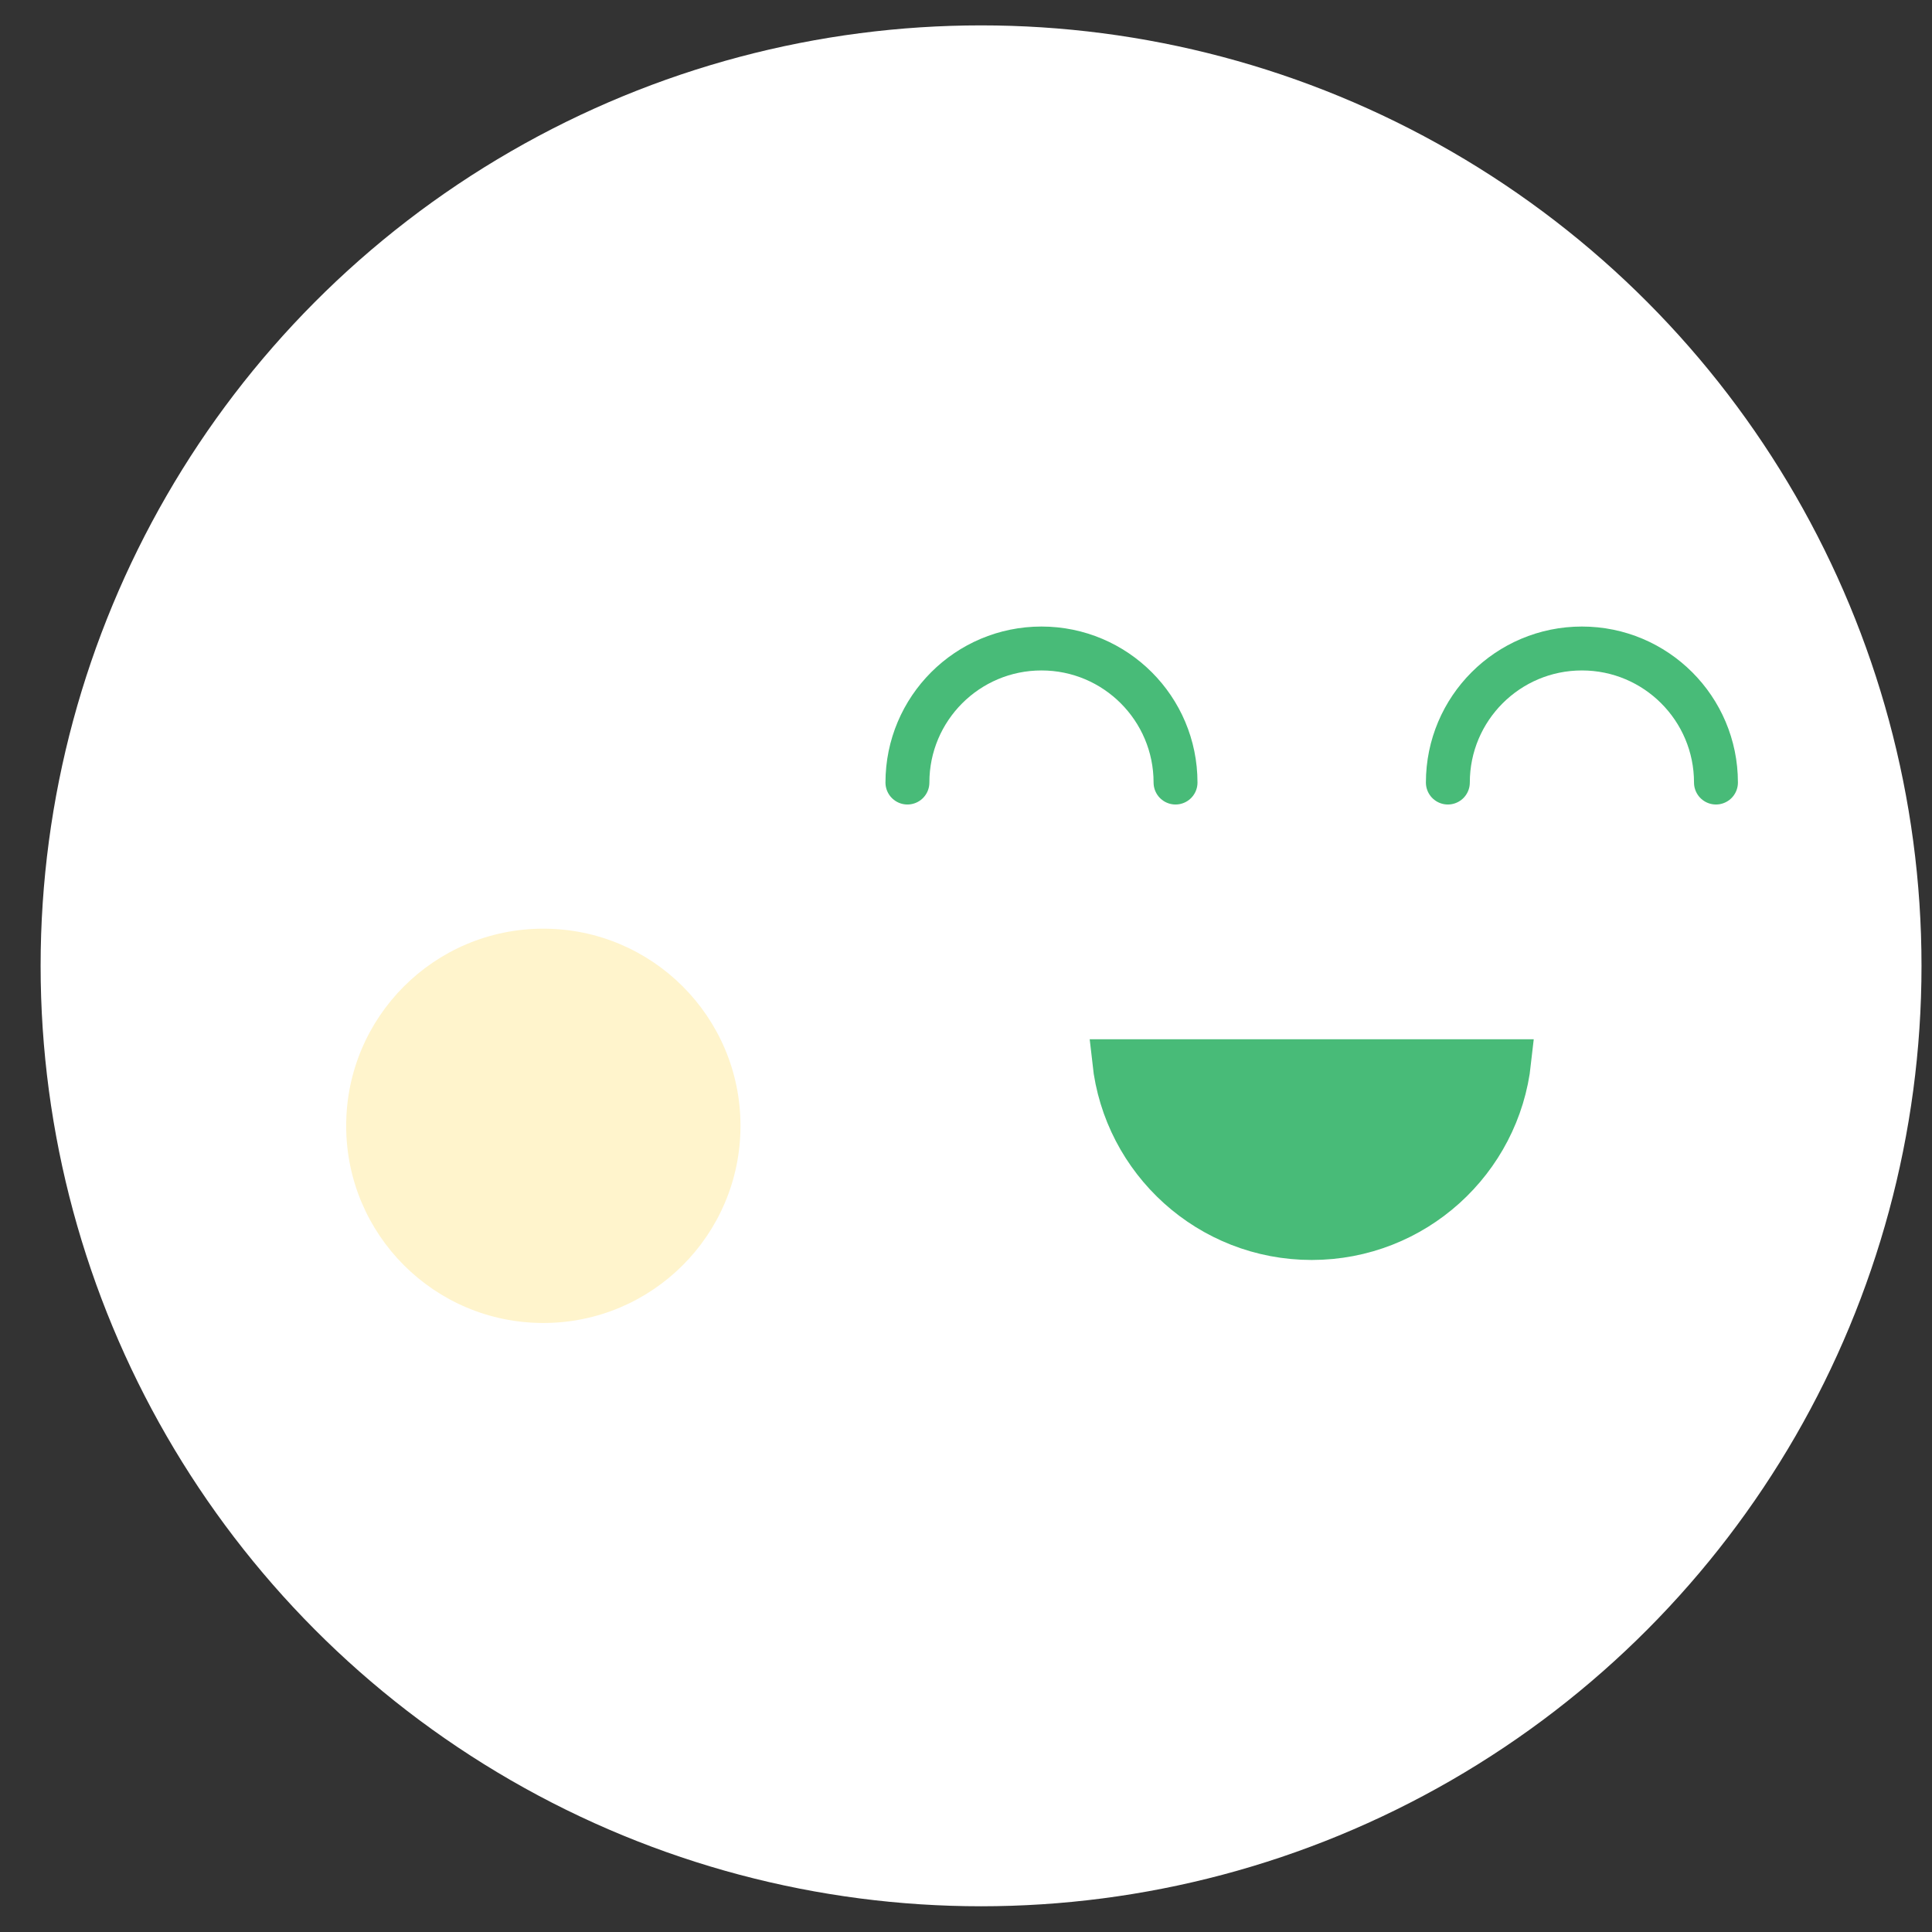
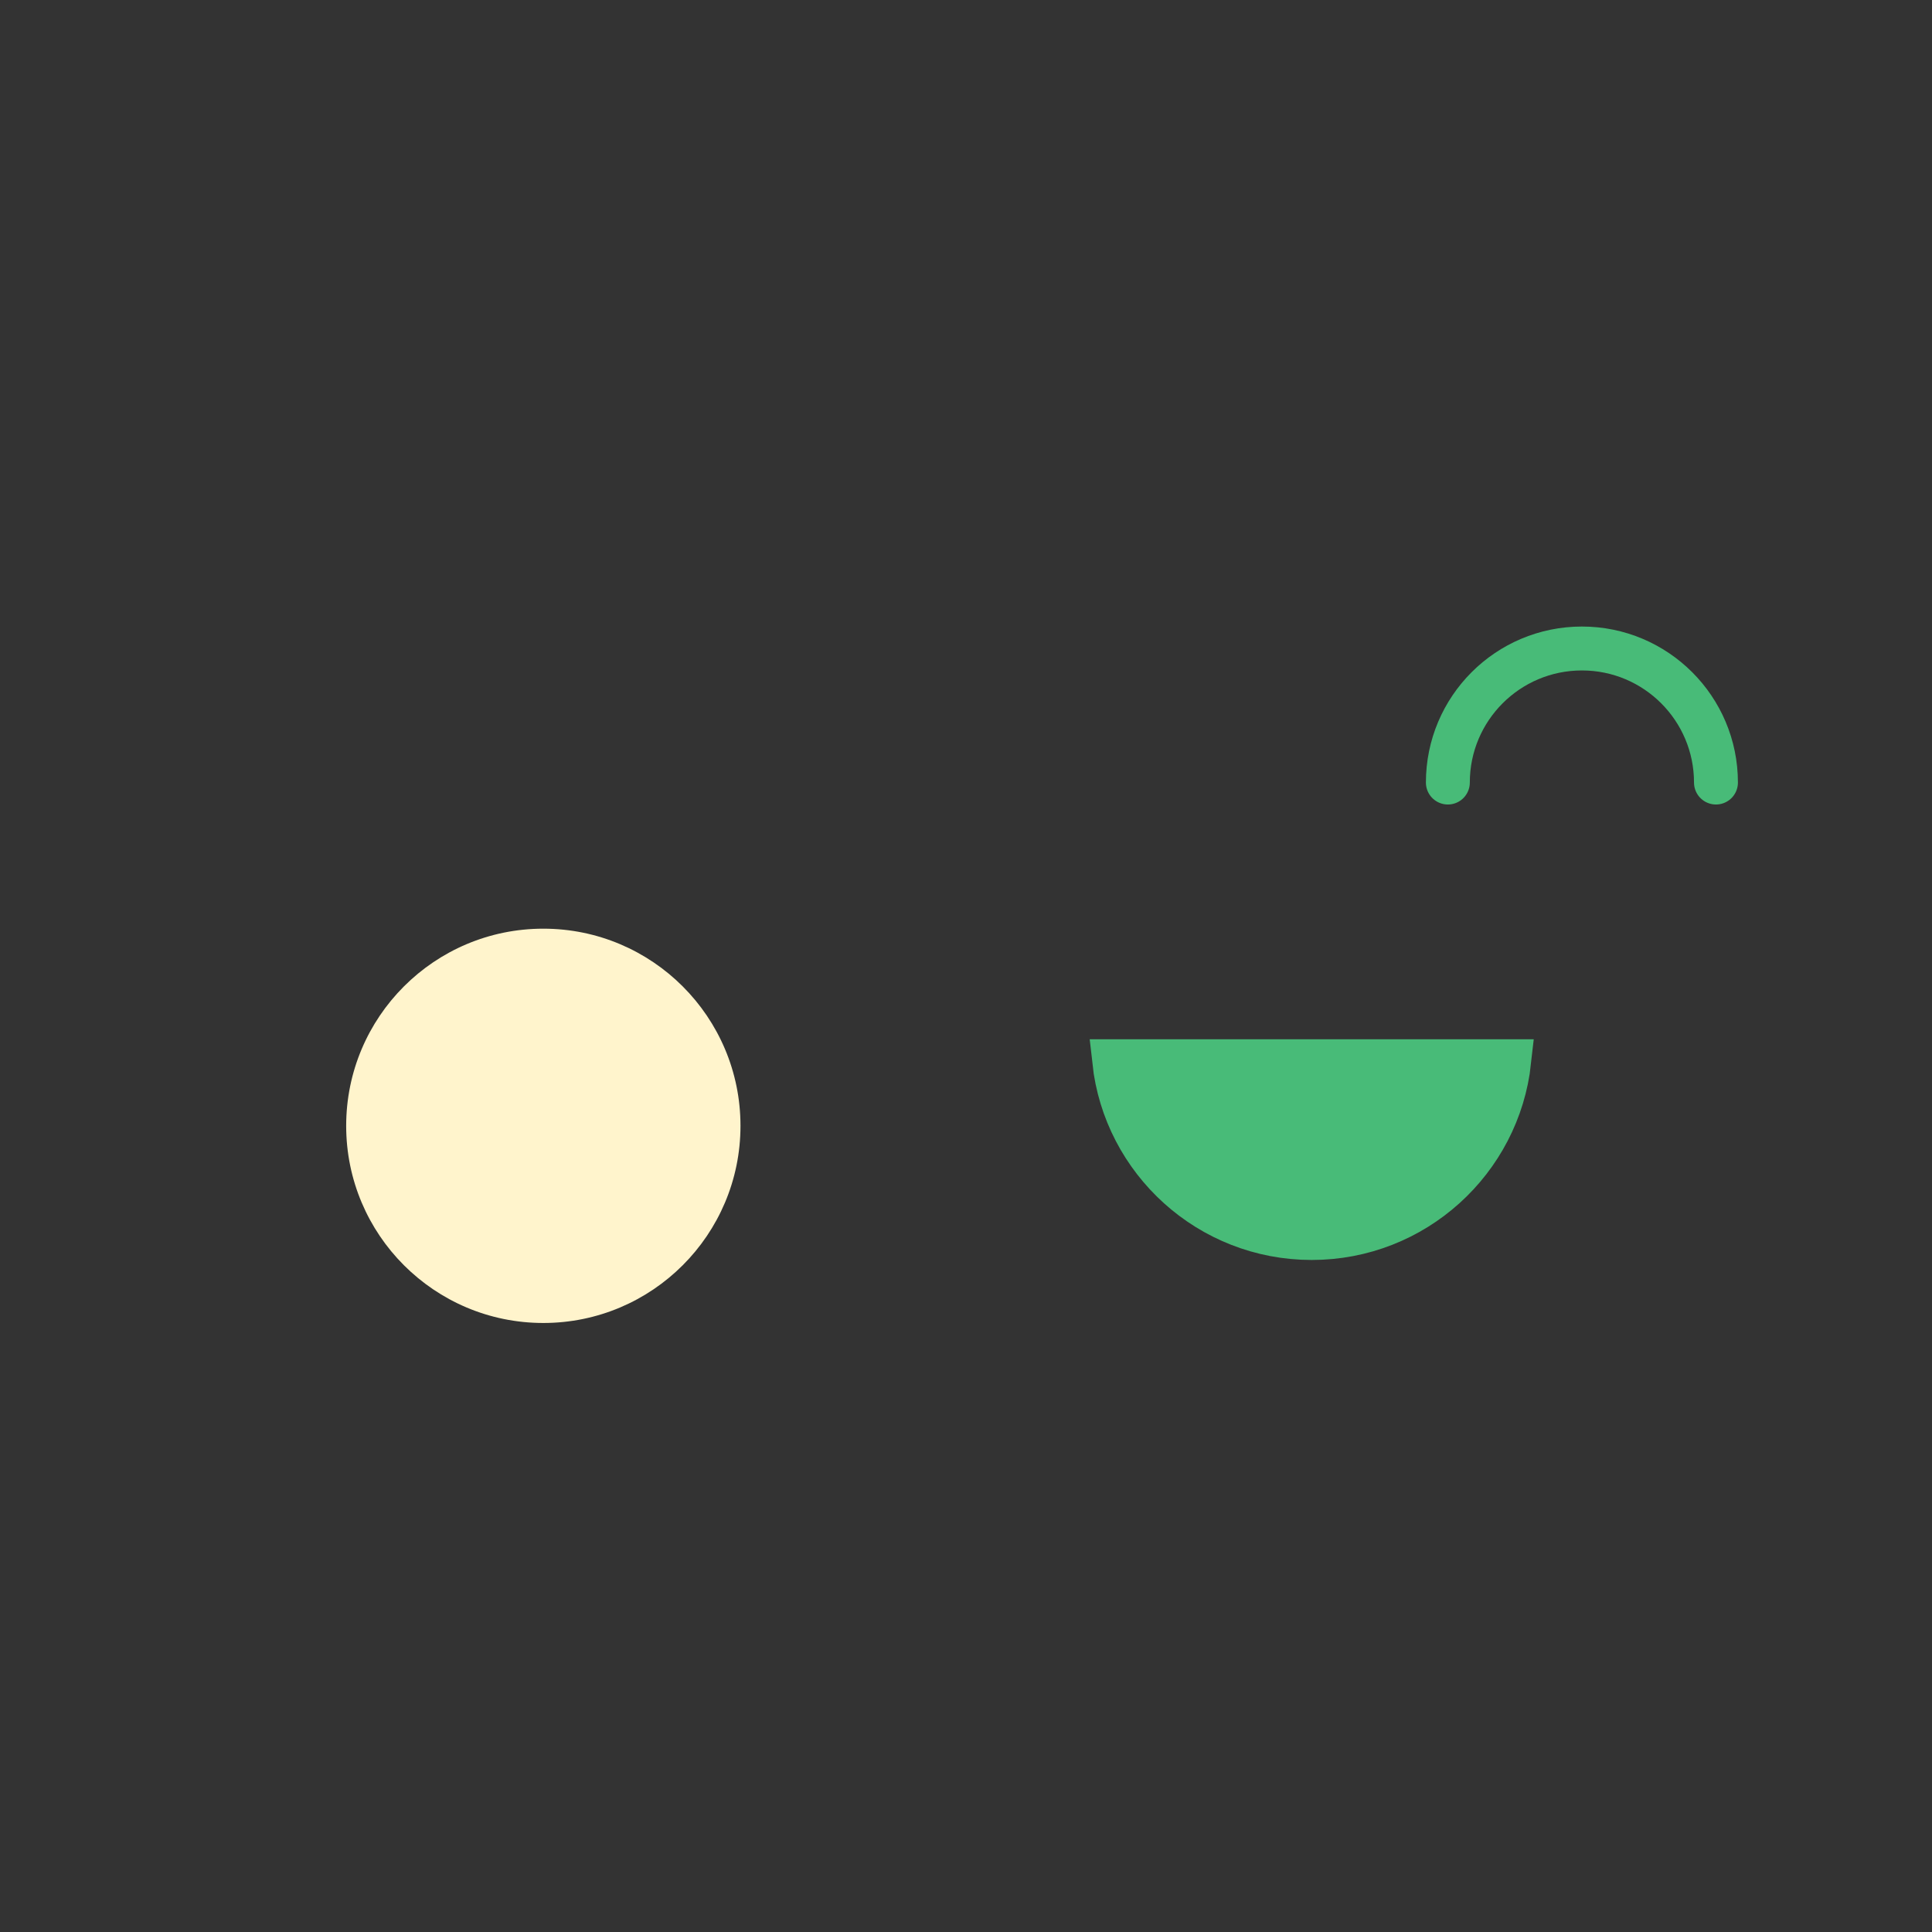
<svg xmlns="http://www.w3.org/2000/svg" width="44" height="44" viewBox="0 0 44 44" fill="none">
  <rect x="0" y="0" width="44" height="44" fill="#333333" stroke="none" />
-   <circle cx="22.343" cy="21.996" r="21.418" fill="white" />
  <path d="M34.372 24.169C34.123 26.434 32.204 28.195 29.873 28.195C27.543 28.195 25.623 26.434 25.375 24.169H34.372Z" fill="#48BB78" stroke="#48BB78" />
-   <path d="M20.666 17.822C20.666 16.136 22.033 14.769 23.719 14.769C25.405 14.769 26.772 16.136 26.772 17.822" stroke="#48BB78" stroke-linecap="round" />
  <path d="M32.974 17.822C32.974 16.136 34.341 14.769 36.027 14.769C37.713 14.769 39.08 16.136 39.08 17.822" stroke="#48BB78" stroke-linecap="round" />
  <circle cx="12.374" cy="25.64" r="4.49" fill="#FFF4CC" />
</svg>